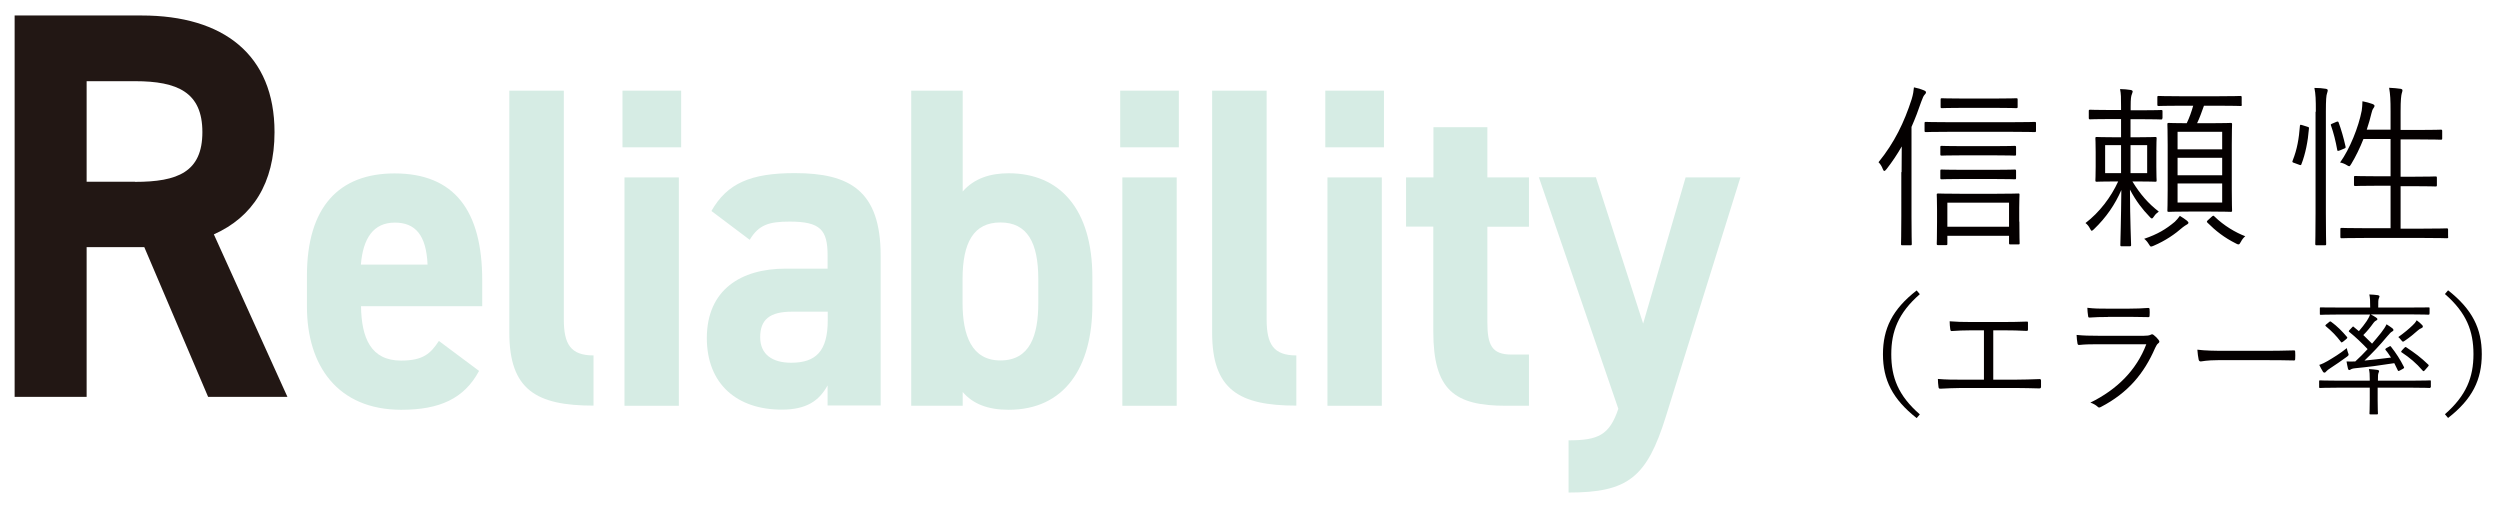
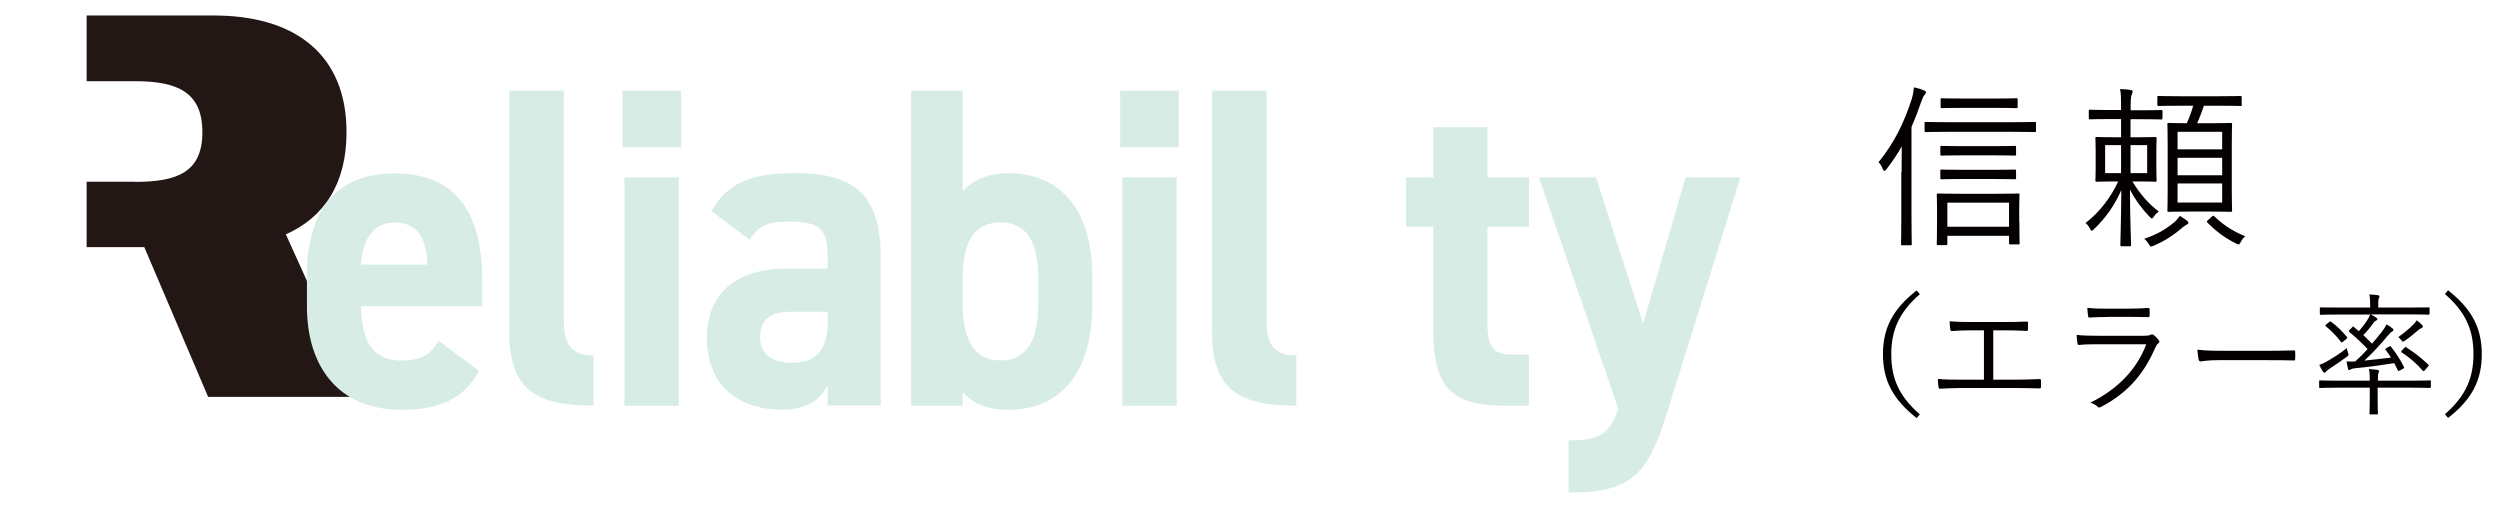
<svg xmlns="http://www.w3.org/2000/svg" version="1.1" id="レイヤー_1" x="0px" y="0px" viewBox="0 0 174.3 35.4" enable-background="new 0 0 174.3 35.4" xml:space="preserve">
  <g>
    <g>
      <path fill="#040000" d="M132.58,12c0-0.48,0-1.17,0.01-1.79c-0.31,0.54-0.66,1.07-1.06,1.58c-0.07,0.09-0.12,0.13-0.16,0.13    c-0.04,0-0.06-0.05-0.1-0.13c-0.08-0.22-0.19-0.37-0.3-0.48c1.12-1.38,1.79-2.78,2.31-4.39c0.1-0.32,0.14-0.6,0.16-0.83    c0.29,0.06,0.49,0.12,0.7,0.21c0.11,0.05,0.14,0.09,0.14,0.13c0,0.07-0.04,0.12-0.1,0.18c-0.06,0.06-0.13,0.2-0.23,0.48    c-0.2,0.59-0.42,1.17-0.68,1.76v6.24c0,1.29,0.02,1.85,0.02,1.91c0,0.09-0.01,0.1-0.1,0.1h-0.57c-0.07,0-0.08-0.01-0.08-0.1    c0-0.06,0.02-0.62,0.02-1.91V12z M141.95,9.11c0,0.09-0.01,0.1-0.11,0.1c-0.06,0-0.45-0.02-1.67-0.02h-4.22    c-1.22,0-1.61,0.02-1.67,0.02c-0.08,0-0.1-0.01-0.1-0.1V8.6c0-0.09,0.01-0.1,0.1-0.1c0.06,0,0.45,0.02,1.67,0.02h4.22    c1.22,0,1.61-0.02,1.67-0.02c0.1,0,0.11,0.01,0.11,0.1V9.11z M140.79,15.45c0,1.13,0.02,1.43,0.02,1.5c0,0.07-0.01,0.09-0.08,0.09    h-0.56c-0.08,0-0.1-0.01-0.1-0.09v-0.51h-4.3v0.55c0,0.09-0.01,0.1-0.1,0.1h-0.54c-0.08,0-0.1-0.01-0.1-0.1    c0-0.06,0.02-0.35,0.02-1.5v-0.9c0-0.68-0.02-0.94-0.02-1.01s0.01-0.09,0.1-0.09c0.07,0,0.45,0.02,1.55,0.02h2.5    c1.09,0,1.47-0.02,1.54-0.02c0.07,0,0.08,0.01,0.08,0.09s-0.02,0.33-0.02,0.89V15.45z M140.56,10.75c0,0.09-0.01,0.1-0.1,0.1    c-0.06,0-0.39-0.02-1.45-0.02h-2.17c-1.05,0-1.4,0.02-1.46,0.02c-0.08,0-0.1-0.01-0.1-0.1v-0.48c0-0.09,0.01-0.1,0.1-0.1    c0.06,0,0.41,0.02,1.46,0.02h2.17c1.05,0,1.39-0.02,1.45-0.02c0.08,0,0.1,0.01,0.1,0.1V10.75z M140.56,12.4    c0,0.09-0.01,0.1-0.1,0.1c-0.06,0-0.39-0.02-1.45-0.02h-2.17c-1.05,0-1.4,0.02-1.46,0.02c-0.08,0-0.1-0.01-0.1-0.1v-0.48    c0-0.09,0.01-0.1,0.1-0.1c0.06,0,0.41,0.02,1.46,0.02h2.17c1.05,0,1.39-0.02,1.45-0.02c0.08,0,0.1,0.01,0.1,0.1V12.4z     M140.67,7.45c0,0.07-0.01,0.09-0.11,0.09c-0.06,0-0.39-0.02-1.46-0.02h-2.23c-1.06,0-1.4,0.02-1.47,0.02    c-0.08,0-0.1-0.01-0.1-0.09v-0.5c0-0.09,0.01-0.1,0.1-0.1c0.07,0,0.41,0.02,1.47,0.02h2.23c1.06,0,1.4-0.02,1.46-0.02    c0.1,0,0.11,0.01,0.11,0.1V7.45z M140.07,14.13h-4.3v1.68h4.3V14.13z" />
      <path fill="#040000" d="M150.76,8.23c0,0.09-0.01,0.1-0.1,0.1c-0.06,0-0.39-0.02-1.43-0.02h-0.69v1.26h0.44    c0.92,0,1.22-0.02,1.28-0.02c0.08,0,0.1,0.01,0.1,0.1c0,0.06-0.02,0.28-0.02,0.95v1.02c0,0.67,0.02,0.89,0.02,0.95    c0,0.09-0.01,0.1-0.1,0.1c-0.06,0-0.36-0.02-1.28-0.02h-0.31c0.55,0.9,1.12,1.55,1.84,2.1c-0.12,0.09-0.24,0.19-0.32,0.32    c-0.07,0.11-0.12,0.16-0.16,0.16c-0.05,0-0.1-0.05-0.17-0.13c-0.48-0.5-0.92-1.05-1.36-1.88c0.01,2.21,0.08,3.69,0.08,3.86    c0,0.07-0.01,0.09-0.1,0.09h-0.55c-0.08,0-0.1-0.01-0.1-0.09c0-0.17,0.05-1.67,0.07-3.83c-0.44,1-1.04,1.9-1.92,2.74    c-0.07,0.06-0.11,0.1-0.14,0.1c-0.04,0-0.07-0.05-0.13-0.16c-0.08-0.16-0.18-0.28-0.31-0.38c0.97-0.74,1.77-1.79,2.28-2.9h-0.21    c-0.91,0-1.21,0.02-1.28,0.02c-0.08,0-0.1-0.01-0.1-0.1c0-0.06,0.02-0.28,0.02-0.95v-1.02c0-0.67-0.02-0.89-0.02-0.95    c0-0.09,0.01-0.1,0.1-0.1c0.07,0,0.37,0.02,1.28,0.02h0.41V8.3h-0.72c-1.04,0-1.37,0.02-1.43,0.02c-0.08,0-0.1-0.01-0.1-0.1V7.74    c0-0.07,0.01-0.09,0.1-0.09c0.06,0,0.39,0.02,1.43,0.02h0.72V7.45c0-0.68,0-0.88-0.07-1.24c0.3,0.01,0.48,0.02,0.72,0.06    c0.1,0.01,0.16,0.06,0.16,0.1c0,0.07-0.04,0.13-0.06,0.21c-0.05,0.12-0.08,0.29-0.08,0.84v0.27h0.69c1.04,0,1.37-0.02,1.43-0.02    c0.08,0,0.1,0.01,0.1,0.09V8.23z M147.88,10.12h-1.11v1.95h1.11V10.12z M149.7,10.12h-1.16v1.95h1.16V10.12z M152.46,15.66    c-0.08,0.04-0.17,0.11-0.27,0.18c-0.56,0.49-1.21,0.94-2.03,1.29c-0.1,0.04-0.14,0.06-0.19,0.06c-0.06,0-0.08-0.06-0.17-0.19    c-0.07-0.12-0.2-0.28-0.31-0.35c0.94-0.32,1.52-0.67,2.14-1.19c0.11-0.1,0.24-0.26,0.35-0.41c0.2,0.12,0.36,0.23,0.5,0.34    c0.07,0.06,0.1,0.11,0.1,0.16C152.56,15.58,152.54,15.62,152.46,15.66z M156.3,7.29c0,0.09-0.01,0.1-0.1,0.1    c-0.06,0-0.43-0.02-1.55-0.02h-0.99c-0.16,0.45-0.31,0.87-0.48,1.22h0.98c0.98,0,1.29-0.02,1.36-0.02c0.08,0,0.1,0.01,0.1,0.1    c0,0.06-0.02,0.44-0.02,1.43v3.13c0,1,0.02,1.38,0.02,1.44c0,0.09-0.01,0.1-0.1,0.1c-0.07,0-0.38-0.02-1.36-0.02h-1.58    c-0.98,0-1.3,0.02-1.36,0.02c-0.1,0-0.11-0.01-0.11-0.1c0-0.06,0.02-0.44,0.02-1.44v-3.11c0-1.01-0.02-1.39-0.02-1.45    c0-0.09,0.01-0.1,0.11-0.1c0.06,0,0.36,0.02,1.24,0.02c0.19-0.4,0.33-0.8,0.45-1.22h-0.87c-1.11,0-1.47,0.02-1.53,0.02    c-0.08,0-0.1-0.01-0.1-0.1v-0.5c0-0.09,0.01-0.1,0.1-0.1c0.06,0,0.42,0.02,1.53,0.02h2.6c1.12,0,1.49-0.02,1.55-0.02    c0.08,0,0.1,0.01,0.1,0.1V7.29z M154.93,9.19h-3.11v1.22h3.11V9.19z M154.93,11h-3.11v1.22h3.11V11z M154.93,12.79h-3.11v1.33    h3.11V12.79z M154.2,15.11c0.11-0.09,0.12-0.09,0.19-0.02c0.66,0.65,1.49,1.13,2.15,1.38c-0.11,0.09-0.22,0.22-0.3,0.38    c-0.07,0.13-0.11,0.19-0.17,0.19c-0.05,0-0.11-0.02-0.19-0.07c-0.8-0.4-1.4-0.87-1.97-1.44c-0.07-0.07-0.07-0.1,0.06-0.21    L154.2,15.11z" />
-       <path fill="#040000" d="M160.85,8.83c0.13,0.04,0.14,0.05,0.13,0.13c-0.07,0.9-0.25,1.79-0.53,2.5c-0.02,0.06-0.05,0.07-0.17,0.02    l-0.3-0.11c-0.14-0.05-0.19-0.05-0.13-0.19c0.31-0.78,0.43-1.51,0.5-2.4c0.01-0.09,0.02-0.1,0.18-0.05L160.85,8.83z M161.46,7.79    c0-0.87-0.01-1.21-0.1-1.66c0.31,0,0.56,0.02,0.79,0.06c0.08,0.01,0.14,0.05,0.14,0.1c0,0.06-0.02,0.12-0.05,0.22    c-0.05,0.13-0.08,0.44-0.08,1.26v7.08c0,1.45,0.02,2.08,0.02,2.15c0,0.09-0.01,0.1-0.1,0.1h-0.56c-0.08,0-0.1-0.01-0.1-0.1    c0-0.06,0.02-0.69,0.02-2.13V7.79z M162.88,8.5c0.1-0.04,0.14-0.04,0.17,0.04c0.18,0.49,0.36,1.12,0.48,1.67    c0.02,0.09,0.01,0.11-0.12,0.16l-0.26,0.11c-0.16,0.06-0.19,0.06-0.2-0.04c-0.11-0.61-0.25-1.17-0.43-1.68    c-0.04-0.09-0.02-0.1,0.13-0.16L162.88,8.5z M170.69,16.5c0,0.1-0.01,0.11-0.1,0.11c-0.06,0-0.47-0.02-1.67-0.02h-3.98    c-1.22,0-1.61,0.02-1.67,0.02c-0.08,0-0.1-0.01-0.1-0.11v-0.51c0-0.09,0.01-0.1,0.1-0.1c0.06,0,0.45,0.02,1.67,0.02h1.73v-2.96    h-0.91c-1.11,0-1.47,0.02-1.54,0.02c-0.08,0-0.1-0.01-0.1-0.1v-0.5c0-0.09,0.01-0.1,0.1-0.1c0.07,0,0.43,0.02,1.54,0.02h0.91v-2.6    h-1.89c-0.24,0.61-0.54,1.23-0.85,1.74c-0.07,0.11-0.1,0.16-0.14,0.16c-0.04,0-0.08-0.02-0.16-0.07c-0.16-0.1-0.32-0.16-0.48-0.19    c0.68-0.95,1.29-2.47,1.51-3.62c0.02-0.15,0.05-0.43,0.05-0.65c0.26,0.05,0.51,0.12,0.7,0.19c0.12,0.05,0.14,0.09,0.14,0.13    c0,0.07-0.04,0.11-0.07,0.16c-0.07,0.09-0.11,0.22-0.14,0.35c-0.08,0.34-0.19,0.73-0.33,1.15h1.66V7.79c0-0.87-0.02-1.19-0.1-1.67    c0.31,0.01,0.56,0.04,0.79,0.07c0.08,0.01,0.14,0.05,0.14,0.1c0,0.06-0.02,0.13-0.05,0.22c-0.04,0.15-0.08,0.44-0.08,1.26v1.29    h1.27c1.1,0,1.47-0.02,1.53-0.02c0.08,0,0.1,0.01,0.1,0.1v0.5c0,0.09-0.01,0.1-0.1,0.1c-0.06,0-0.43-0.02-1.53-0.02h-1.27v2.6h0.9    c1.11,0,1.47-0.02,1.53-0.02c0.08,0,0.1,0.01,0.1,0.1v0.5c0,0.09-0.01,0.1-0.1,0.1c-0.06,0-0.42-0.02-1.53-0.02h-0.9v2.96h1.54    c1.21,0,1.61-0.02,1.67-0.02c0.08,0,0.1,0.01,0.1,0.1V16.5z" />
    </g>
    <g>
      <g>
-         <path fill="#221714" d="M14.51,27.67l-4.45-10.44H6.04v10.44H1.02V1.08h8.86c5.7,0,9.26,2.74,9.26,8.13     c0,3.58-1.54,5.93-4.23,7.13l5.13,11.33H14.51z M9.41,12.68c2.98,0,4.7-0.69,4.7-3.47c0-2.77-1.72-3.55-4.7-3.55H6.04v7.01H9.41z     " />
+         <path fill="#221714" d="M14.51,27.67l-4.45-10.44H6.04v10.44V1.08h8.86c5.7,0,9.26,2.74,9.26,8.13     c0,3.58-1.54,5.93-4.23,7.13l5.13,11.33H14.51z M9.41,12.68c2.98,0,4.7-0.69,4.7-3.47c0-2.77-1.72-3.55-4.7-3.55H6.04v7.01H9.41z     " />
        <path fill="#D6ECE4" d="M33.4,25.86c-1.04,1.94-2.76,2.71-5.42,2.71c-4.45,0-6.58-3.09-6.58-7.19v-2.16     c0-4.81,2.25-7.13,6.11-7.13c4.18,0,6.11,2.61,6.11,7.45v1.81h-8.45c0.03,2.2,0.68,3.79,2.79,3.79c1.57,0,2.07-0.51,2.64-1.37     L33.4,25.86z M25.16,18.45h4.65c-0.09-2.07-0.86-2.93-2.28-2.93C26.02,15.52,25.31,16.63,25.16,18.45z" />
        <path fill="#D6ECE4" d="M35.52,6.32h3.79v15.95c0,1.72,0.47,2.51,2.07,2.51v3.5c-4,0-5.87-1.11-5.87-5.09V6.32z" />
        <path fill="#D6ECE4" d="M43.4,6.32h4.09v3.95H43.4V6.32z M43.54,12.37h3.79v15.92h-3.79V12.37z" />
        <path fill="#D6ECE4" d="M54.77,18.73h2.93v-0.92c0-1.78-0.5-2.36-2.64-2.36c-1.45,0-2.16,0.22-2.79,1.27l-2.67-2.01     c1.1-1.94,2.76-2.64,5.81-2.64c3.82,0,5.99,1.21,5.99,5.76v10.44h-3.7v-1.4c-0.59,1.08-1.48,1.69-3.2,1.69     c-3.08,0-5.22-1.75-5.22-5C49.29,20.2,51.66,18.73,54.77,18.73z M57.71,21.73h-2.49c-1.54,0-2.22,0.54-2.22,1.78     c0,1.21,0.86,1.78,2.16,1.78c1.72,0,2.55-0.8,2.55-2.96V21.73z" />
        <path fill="#D6ECE4" d="M67.12,13.35c0.8-0.92,1.93-1.27,3.2-1.27c3.56,0,5.84,2.48,5.84,7.26v1.91c0,4.36-1.93,7.32-5.84,7.32     c-1.45,0-2.49-0.41-3.2-1.24v0.96h-3.59V6.32h3.59V13.35z M72.39,21.12v-1.66c0-2.55-0.77-3.95-2.64-3.95s-2.64,1.4-2.64,3.95     v1.66c0,2.29,0.65,4.01,2.64,4.01C71.8,25.13,72.39,23.41,72.39,21.12z" />
        <path fill="#D6ECE4" d="M78.1,6.32h4.09v3.95H78.1V6.32z M78.25,12.37h3.79v15.92h-3.79V12.37z" />
        <path fill="#D6ECE4" d="M84.52,6.32h3.79v15.95c0,1.72,0.47,2.51,2.07,2.51v3.5c-4,0-5.87-1.11-5.87-5.09V6.32z" />
-         <path fill="#D6ECE4" d="M92.4,6.32h4.09v3.95H92.4V6.32z M92.55,12.37h3.79v15.92h-3.79V12.37z" />
        <path fill="#D6ECE4" d="M98.04,12.37h1.9v-3.5h3.76v3.5h2.9v3.44h-2.9v6.65c0,1.59,0.3,2.26,1.69,2.26h1.21v3.57h-1.6     c-3.59,0-5.07-1.08-5.07-5.19V15.8h-1.9V12.37z" />
        <path fill="#D6ECE4" d="M111.27,12.37l3.29,10.19l2.96-10.19h3.82l-5.19,16.65c-1.33,4.27-2.64,5.32-6.79,5.32V30.7     c2.05,0,2.85-0.35,3.47-2.2l-5.54-16.14H111.27z" />
      </g>
    </g>
    <g>
      <g>
        <path fill="#040000" d="M133.85,20.51c-1.5,1.31-1.99,2.59-1.99,4.19c0,1.6,0.48,2.88,1.99,4.19l-0.22,0.26     c-1.69-1.33-2.35-2.67-2.35-4.45c0-1.78,0.65-3.13,2.35-4.45L133.85,20.51z" />
        <path fill="#040000" d="M138.96,26.47h1.56c0.57,0,1.07-0.02,1.65-0.04c0.09-0.01,0.13,0.02,0.13,0.11v0.42     c0,0.09-0.03,0.12-0.13,0.12c-0.5-0.01-1.08-0.03-1.64-0.03h-3.79c-0.44,0-1.06,0.03-1.45,0.05c-0.1,0-0.13-0.02-0.14-0.14     c-0.02-0.13-0.04-0.36-0.04-0.54c0.58,0.05,1.08,0.05,1.64,0.05h1.57v-3.44h-0.88c-0.54,0-0.94,0.02-1.36,0.05     c-0.08,0.01-0.09-0.03-0.11-0.14c-0.02-0.12-0.04-0.37-0.04-0.54c0.48,0.04,0.88,0.05,1.48,0.05h2.32c0.56,0,1.01-0.01,1.57-0.03     c0.08-0.01,0.09,0.02,0.09,0.09v0.44c0,0.09-0.01,0.12-0.1,0.12c-0.57-0.03-1.02-0.04-1.55-0.04h-0.77V26.47z" />
        <path fill="#040000" d="M146.23,24c-0.5,0-0.9,0.01-1.26,0.05c-0.08,0.01-0.12-0.03-0.13-0.12c-0.03-0.15-0.05-0.36-0.06-0.58     c0.46,0.05,0.92,0.06,1.49,0.06h3.21c0.22,0,0.35-0.02,0.44-0.06c0.11-0.06,0.15-0.06,0.24,0.01c0.12,0.09,0.25,0.22,0.33,0.33     c0.09,0.12,0.08,0.17-0.02,0.25c-0.09,0.06-0.13,0.16-0.21,0.31c-0.78,1.8-1.9,3.14-3.78,4.12c-0.11,0.06-0.17,0.06-0.24-0.02     c-0.13-0.12-0.32-0.22-0.5-0.28c1.86-0.91,3.22-2.27,3.9-4.07H146.23z M146.96,22.1c-0.47,0-0.88,0.01-1.27,0.04     c-0.08,0.01-0.1-0.03-0.11-0.13c-0.02-0.14-0.05-0.38-0.05-0.55c0.52,0.06,0.86,0.06,1.46,0.06h1.39c0.56,0,0.96-0.02,1.39-0.05     c0.08,0,0.1,0.03,0.1,0.11c0.01,0.12,0.01,0.28,0,0.41c0,0.1-0.02,0.13-0.12,0.12c-0.41,0-0.79-0.02-1.33-0.02H146.96z" />
        <path fill="#040000" d="M154.65,25.11c-0.78,0-1.16,0.09-1.21,0.09c-0.08,0-0.13-0.04-0.15-0.13c-0.04-0.16-0.07-0.45-0.09-0.69     c0.55,0.07,1.24,0.08,1.98,0.08h2.75c0.62,0,1.28-0.01,1.96-0.03c0.11-0.01,0.13,0.01,0.13,0.11c0.01,0.14,0.01,0.33,0,0.48     c0,0.1-0.03,0.12-0.13,0.11c-0.67-0.02-1.33-0.02-1.93-0.02H154.65z" />
        <path fill="#040000" d="M169.46,26.98c0,0.06,0,0.07-0.06,0.07c-0.05,0-0.33-0.02-1.17-0.02h-2.46v0.86     c0,0.63,0.02,0.89,0.02,0.93c0,0.06-0.01,0.07-0.07,0.07h-0.45c-0.06,0-0.07-0.01-0.07-0.07c0-0.05,0.02-0.3,0.02-0.93v-0.86     h-2.29c-0.85,0-1.13,0.02-1.17,0.02c-0.06,0-0.07-0.01-0.07-0.07v-0.39c0-0.06,0.01-0.07,0.07-0.07c0.05,0,0.32,0.02,1.17,0.02     h2.29v-0.1c0-0.36-0.01-0.48-0.06-0.71c0.23,0.01,0.42,0.04,0.6,0.06c0.06,0.01,0.11,0.04,0.11,0.08c0,0.05-0.02,0.07-0.04,0.13     c-0.04,0.09-0.04,0.24-0.04,0.48v0.06h2.46c0.84,0,1.12-0.02,1.17-0.02c0.06,0,0.06,0.01,0.06,0.07V26.98z M163.63,24.87     c-0.37,0.27-0.82,0.58-1.16,0.8c-0.13,0.08-0.23,0.16-0.29,0.23c-0.04,0.05-0.07,0.08-0.12,0.08c-0.05,0-0.07-0.02-0.1-0.06     c-0.1-0.16-0.19-0.33-0.26-0.48c0.19-0.06,0.41-0.17,0.58-0.27c0.39-0.23,0.87-0.52,1.34-0.9c0.01,0.09,0.04,0.18,0.08,0.31     C163.77,24.75,163.77,24.76,163.63,24.87z M169.38,21.87c0,0.06-0.01,0.07-0.08,0.07c-0.04,0-0.32-0.02-1.18-0.02h-2.83     c0.13,0.07,0.24,0.13,0.36,0.21c0.08,0.05,0.1,0.08,0.1,0.13c0,0.04-0.04,0.07-0.09,0.09c-0.06,0.03-0.11,0.07-0.18,0.16     c-0.22,0.31-0.43,0.57-0.71,0.85c0.21,0.2,0.41,0.4,0.61,0.6c0.23-0.27,0.44-0.52,0.63-0.76c0.2-0.26,0.29-0.4,0.38-0.59     c0.13,0.08,0.32,0.21,0.41,0.28c0.06,0.05,0.07,0.08,0.07,0.12c0,0.05-0.04,0.08-0.1,0.11c-0.1,0.05-0.16,0.14-0.35,0.35     c-0.49,0.59-1.02,1.15-1.57,1.67c0.52-0.05,1.12-0.12,1.85-0.21c-0.12-0.18-0.23-0.36-0.37-0.52c-0.04-0.05-0.04-0.08,0.05-0.14     l0.2-0.11c0.07-0.04,0.08-0.04,0.12,0.01c0.36,0.46,0.64,0.89,0.9,1.41c0.03,0.06,0.02,0.08-0.06,0.13l-0.22,0.12     c-0.1,0.05-0.12,0.05-0.15-0.02l-0.24-0.49c-1.02,0.16-1.85,0.27-2.7,0.35c-0.21,0.02-0.3,0.06-0.34,0.09     c-0.03,0.02-0.06,0.04-0.1,0.04c-0.05,0-0.07-0.04-0.09-0.1c-0.04-0.16-0.07-0.33-0.1-0.5c0.19,0.01,0.36,0.01,0.61,0     c0.3-0.27,0.59-0.57,0.86-0.86c-0.38-0.4-0.81-0.82-1.27-1.19c-0.05-0.04-0.06-0.05-0.01-0.12l0.18-0.19     c0.08-0.09,0.09-0.09,0.13-0.05l0.36,0.3c0.22-0.25,0.39-0.48,0.55-0.71c0.09-0.14,0.18-0.3,0.23-0.45H163     c-0.86,0-1.14,0.02-1.19,0.02c-0.06,0-0.07-0.01-0.07-0.07V21.5c0-0.06,0.01-0.07,0.07-0.07c0.05,0,0.33,0.01,1.19,0.01h2.25     c0-0.46-0.01-0.69-0.06-0.91c0.22,0.01,0.39,0.02,0.6,0.05c0.06,0.01,0.11,0.05,0.11,0.07c0,0.05-0.03,0.1-0.05,0.16     c-0.04,0.09-0.04,0.23-0.04,0.63h2.32c0.86,0,1.14-0.01,1.18-0.01c0.07,0,0.08,0.01,0.08,0.07V21.87z M162.39,22.45     c0.05-0.05,0.08-0.05,0.13-0.02c0.44,0.32,0.77,0.66,1.11,1.06c0.04,0.05,0.04,0.07-0.06,0.16l-0.21,0.17     c-0.08,0.06-0.11,0.07-0.14,0.03c-0.34-0.45-0.66-0.77-1.07-1.11c-0.04-0.04-0.04-0.05,0.04-0.13L162.39,22.45z M168.82,22.88     c-0.1,0.04-0.16,0.08-0.25,0.16c-0.28,0.25-0.56,0.48-0.9,0.71c-0.06,0.05-0.11,0.07-0.13,0.07c-0.04,0-0.08-0.04-0.14-0.12     c-0.07-0.09-0.12-0.14-0.19-0.2c0.43-0.31,0.73-0.56,1.01-0.83c0.1-0.1,0.19-0.19,0.27-0.34c0.16,0.12,0.25,0.19,0.38,0.33     c0.05,0.05,0.05,0.06,0.05,0.12C168.93,22.81,168.87,22.86,168.82,22.88z M167.63,24.25c0.06-0.06,0.08-0.07,0.13-0.04     c0.6,0.4,1.01,0.7,1.54,1.21c0.04,0.04,0.05,0.06-0.02,0.14l-0.21,0.24c-0.05,0.05-0.07,0.08-0.1,0.08     c-0.03,0-0.04-0.02-0.07-0.05c-0.44-0.51-0.89-0.89-1.45-1.26c-0.06-0.03-0.06-0.05,0.02-0.15L167.63,24.25z" />
        <path fill="#040000" d="M170.68,20.24c1.69,1.33,2.35,2.67,2.35,4.45c0,1.78-0.65,3.13-2.35,4.45l-0.22-0.26     c1.5-1.31,1.99-2.59,1.99-4.19c0-1.6-0.48-2.88-1.99-4.19L170.68,20.24z" />
      </g>
    </g>
  </g>
</svg>